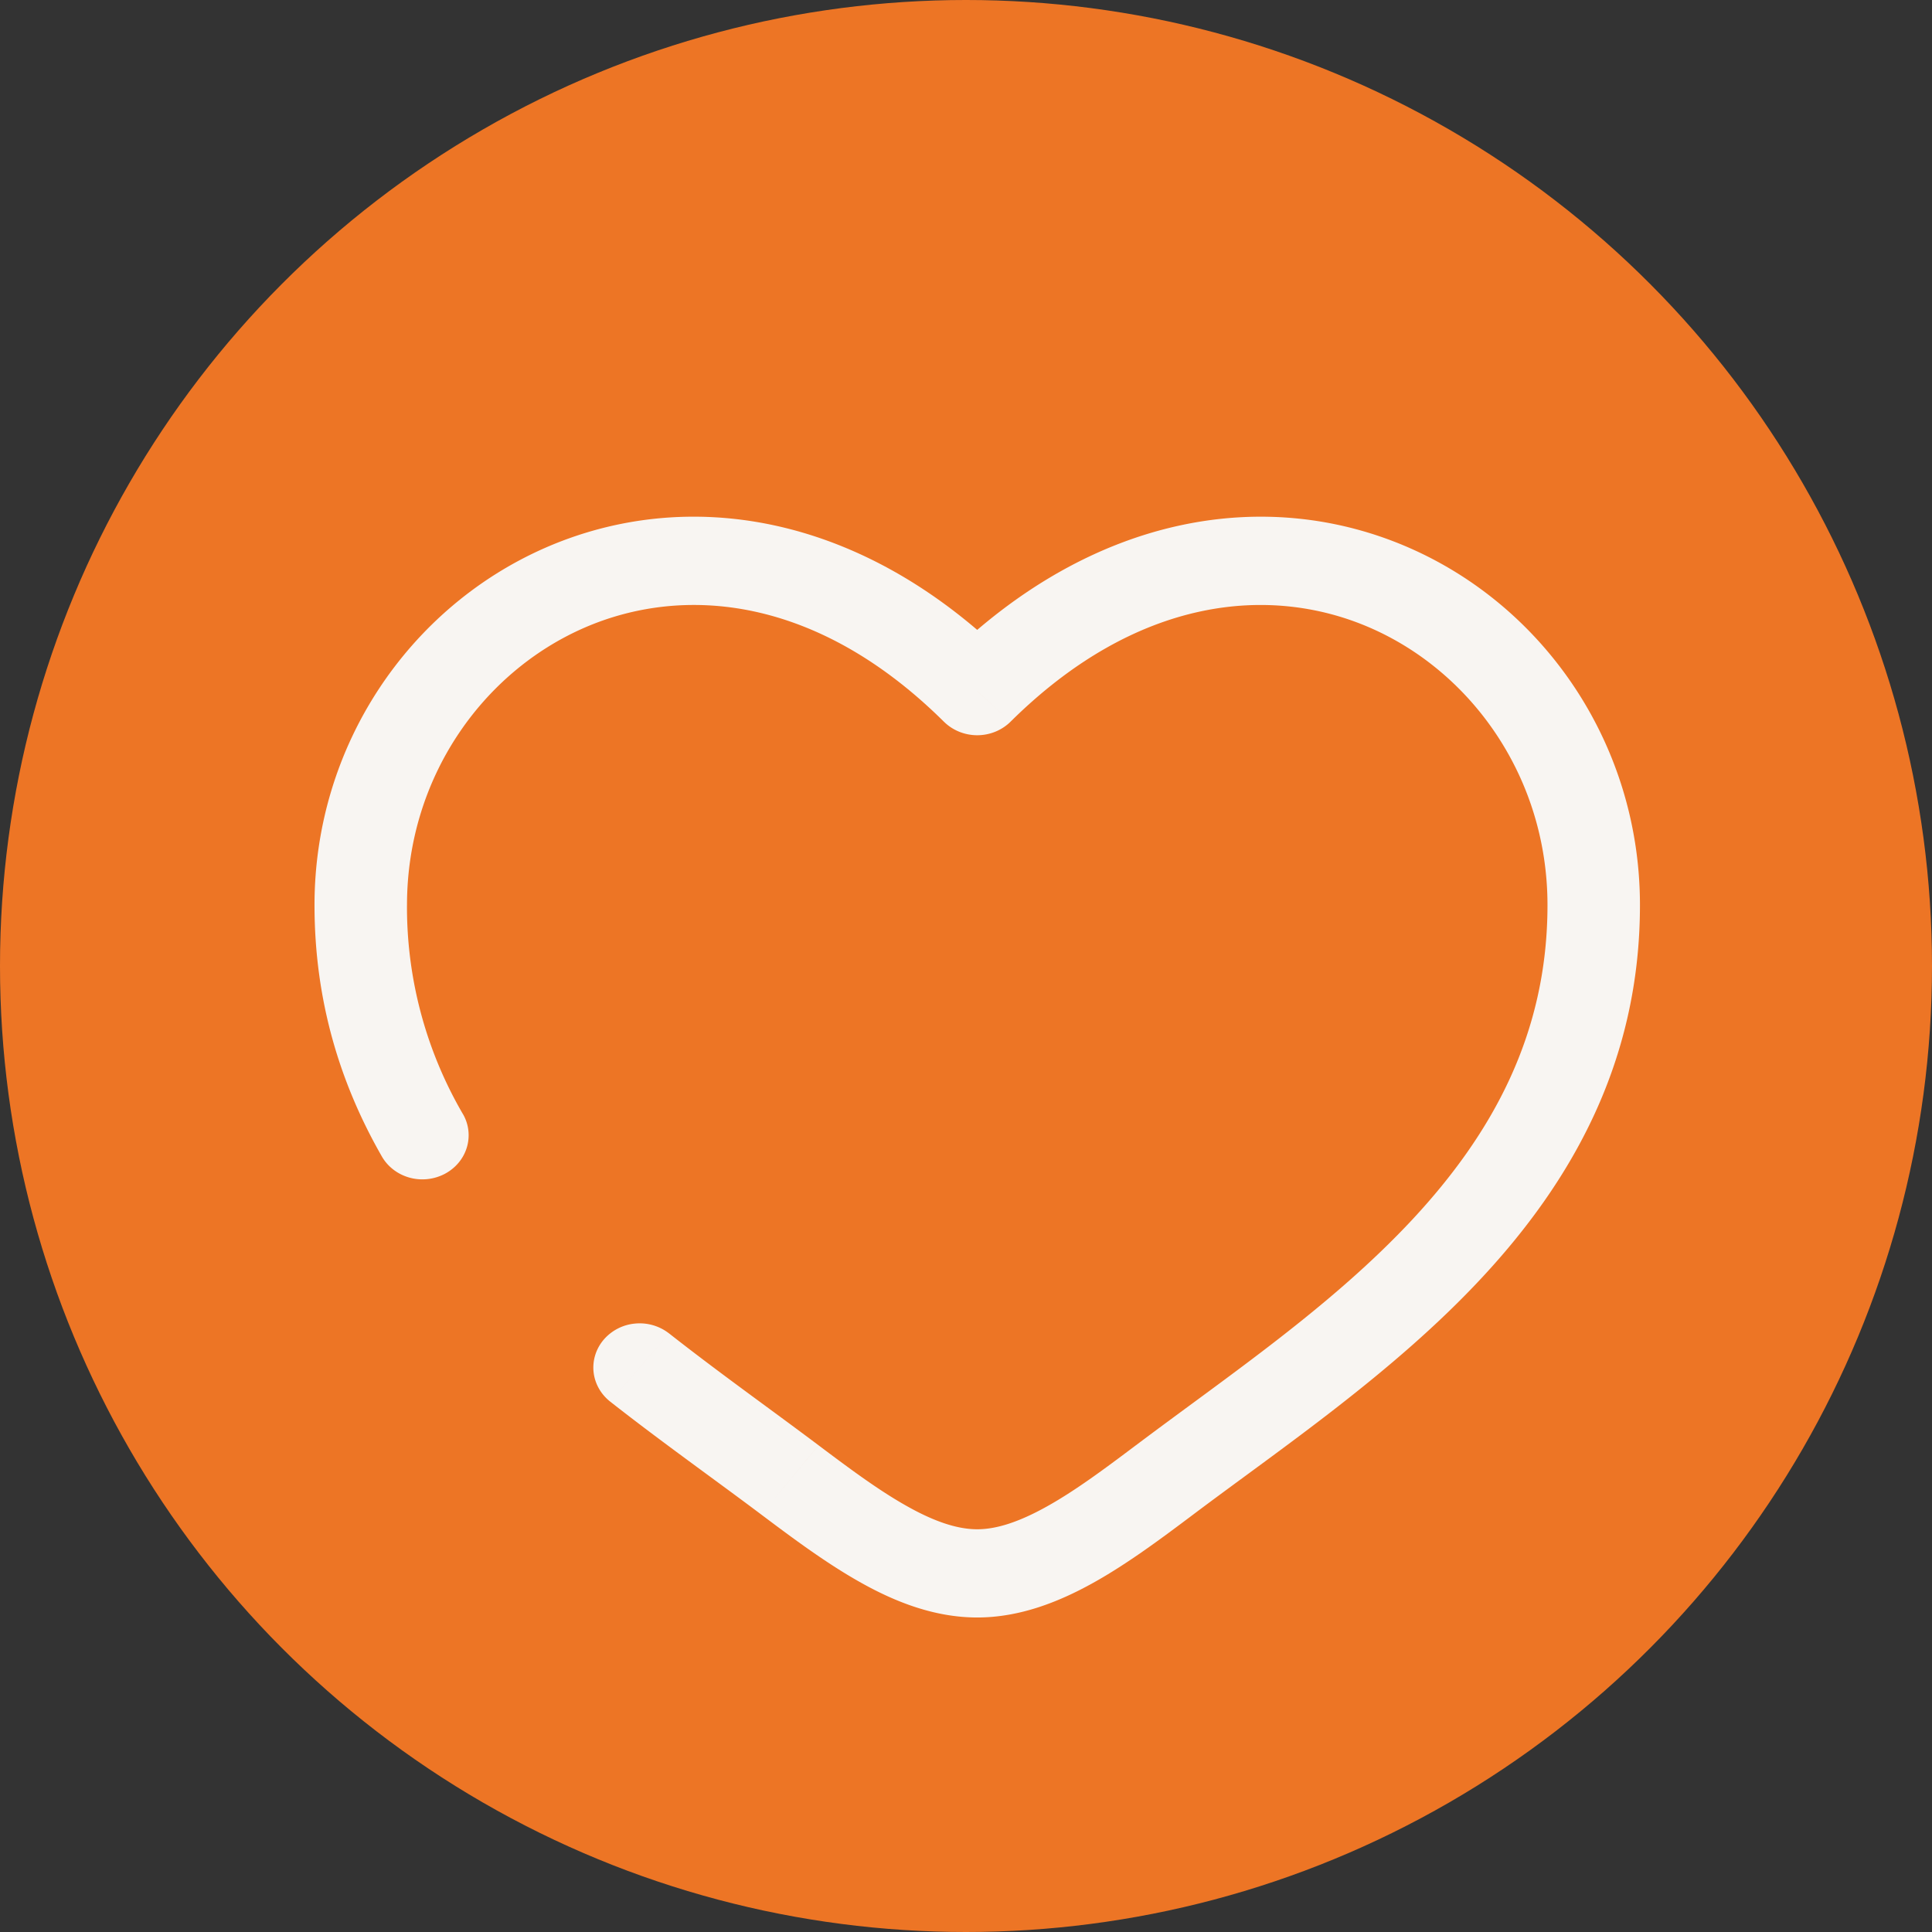
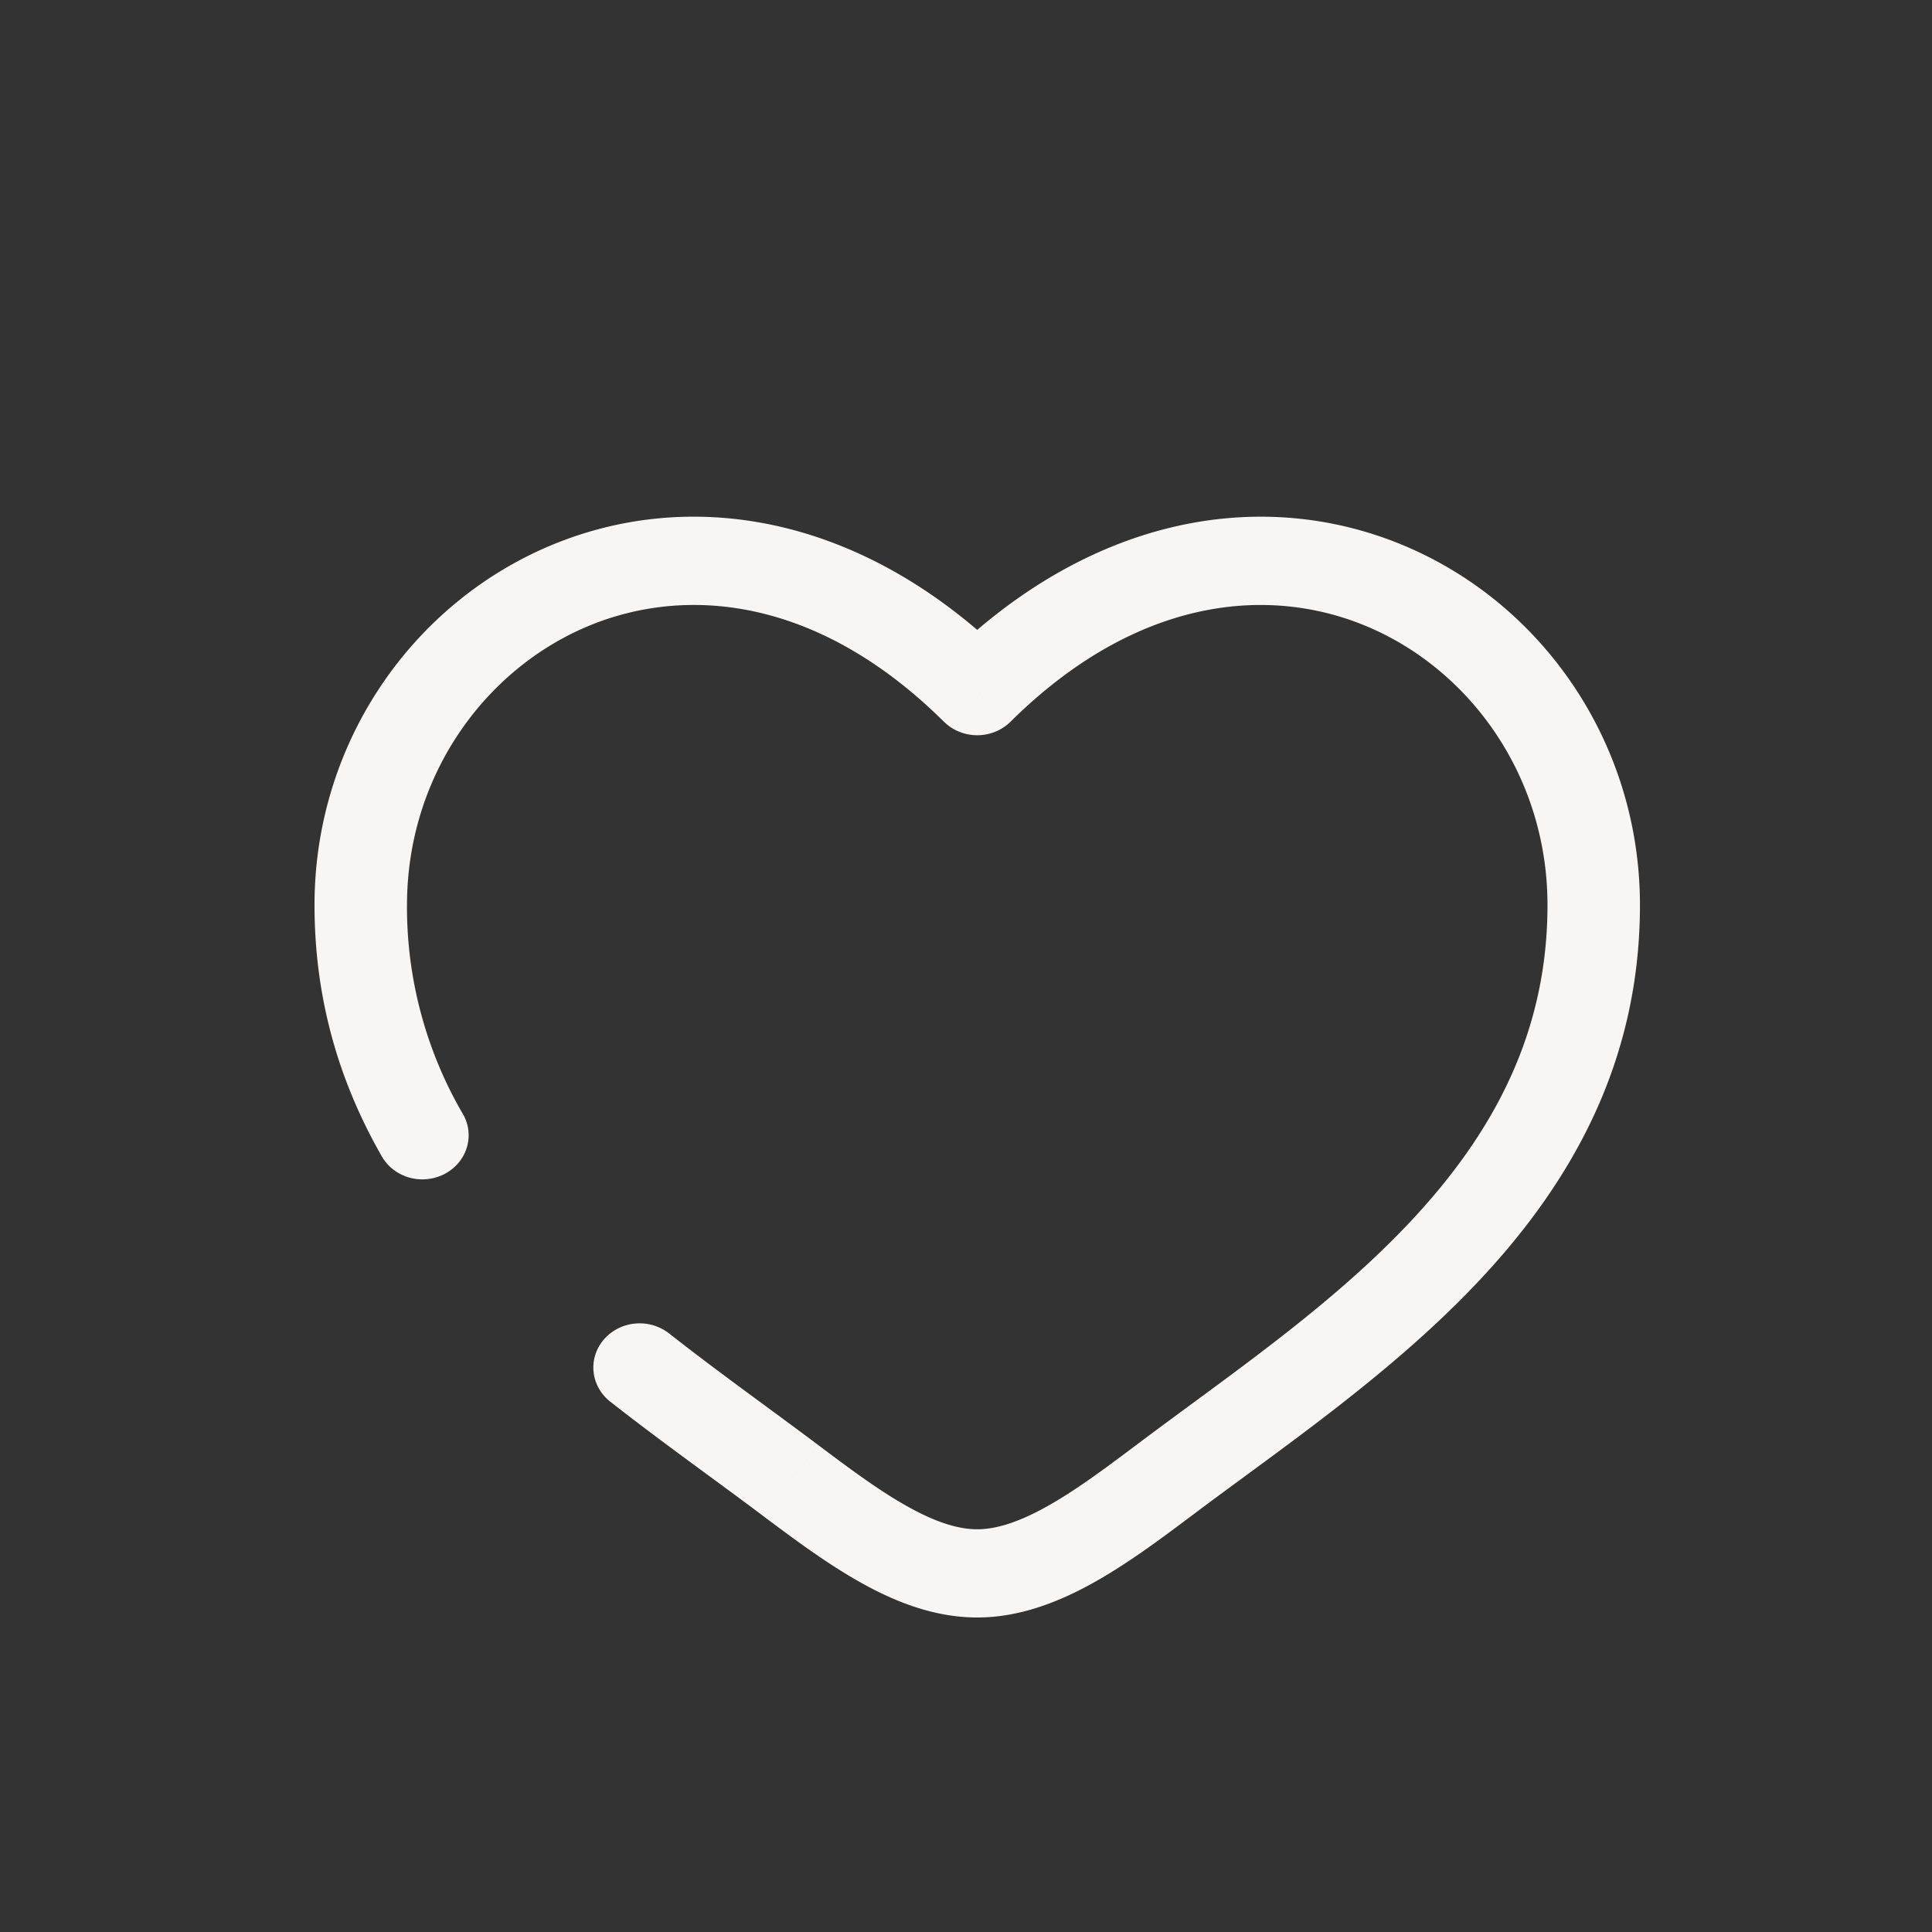
<svg xmlns="http://www.w3.org/2000/svg" fill="none" viewBox="0 0 86 86">
  <rect x="0" y="0" width="86" height="86" fill="#333333" stroke="none" />
-   <circle cx="43" cy="43" r="43" fill="#ED7525" />
  <path fill="#F8F5F2" d="m43.5 30.765-1.482 1.361c.192.19.422.341.677.445a2.145 2.145 0 0 0 1.61 0c.255-.104.485-.255.677-.445L43.5 30.765Zm-13.718 28.59a2.13 2.13 0 0 0-1.509-.439 2.092 2.092 0 0 0-1.392.708c-.347.403-.512.92-.46 1.44.054.519.32.996.743 1.328l2.618-3.038Zm-12.785-7.878c.13.226.305.426.515.587.21.162.453.282.712.355a2.151 2.151 0 0 0 1.566-.162c.237-.124.447-.291.616-.492.17-.2.296-.432.372-.68a1.878 1.878 0 0 0-.17-1.493l-3.611 1.885Zm1.12-11.19c0-5.63 3.334-10.352 7.886-12.34 4.424-1.929 10.368-1.418 16.015 4.18l2.964-2.721c-6.696-6.642-14.479-7.74-20.691-5.03C18.215 27.03 14 33.187 14 40.287h4.116Zm15.77 27.131c1.408 1.058 2.917 2.184 4.446 3.037C39.86 71.31 41.606 72 43.5 72v-3.927c-.85 0-1.85-.314-3.09-1.008-1.243-.691-2.53-1.644-3.973-2.73l-2.55 3.083Zm19.226 0c3.913-2.945 8.919-6.317 12.843-10.535C69.954 52.589 73 47.267 73 40.287h-4.116c0 5.755-2.47 10.187-6.005 13.988-3.608 3.875-8.155 6.93-12.316 10.06l2.55 3.083ZM73 40.287c0-7.1-4.212-13.258-10.29-15.91-6.214-2.71-13.99-1.613-20.692 5.026l2.964 2.723c5.647-5.595 11.591-6.108 16.015-4.178 4.552 1.987 7.887 6.707 7.887 12.339H73ZM50.563 64.334c-1.443 1.087-2.73 2.04-3.973 2.73-1.243.692-2.24 1.009-3.09 1.009V72c1.894 0 3.639-.694 5.167-1.545 1.532-.853 3.038-1.979 4.446-3.037l-2.55-3.084Zm-14.127 0c-2.184-1.641-4.404-3.212-6.654-4.98l-2.618 3.038c2.277 1.788 4.687 3.495 6.723 5.026l2.55-3.084Zm-15.828-14.74a18.298 18.298 0 0 1-2.492-9.307H14c0 4.288 1.153 7.972 2.997 11.19l3.611-1.883Z" />
</svg>